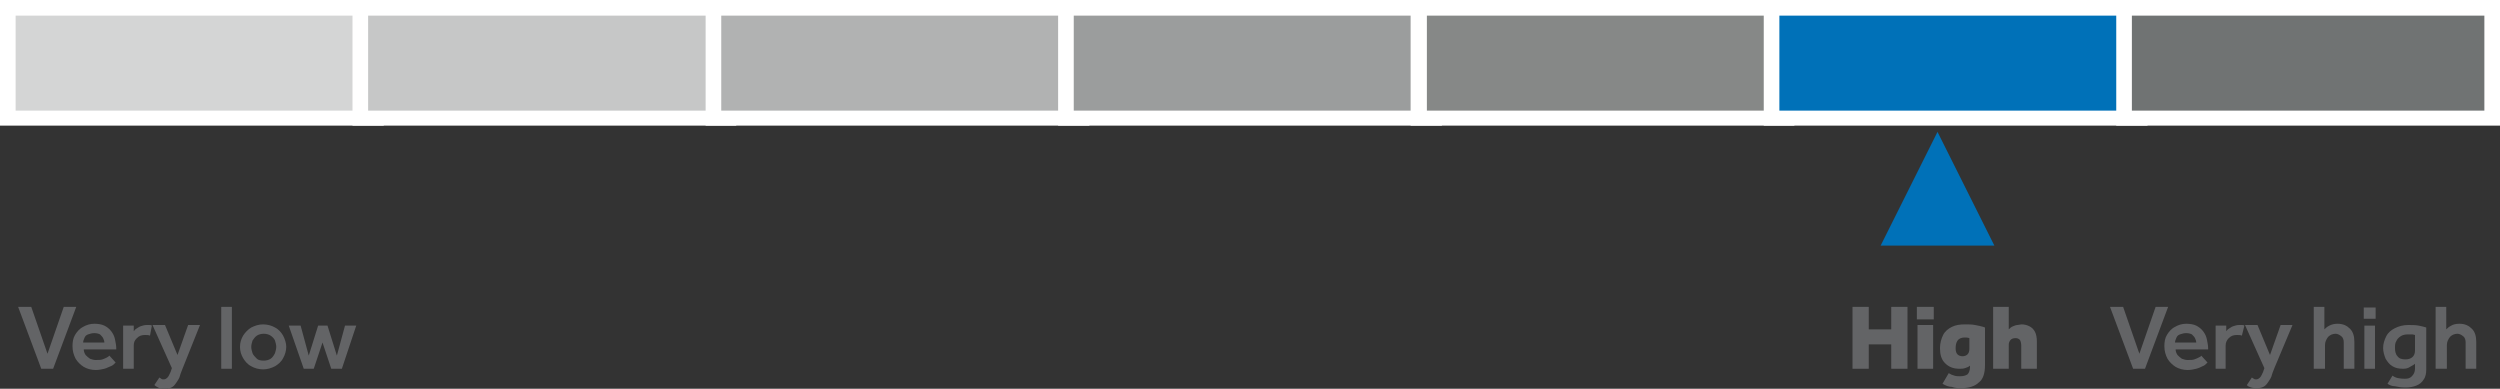
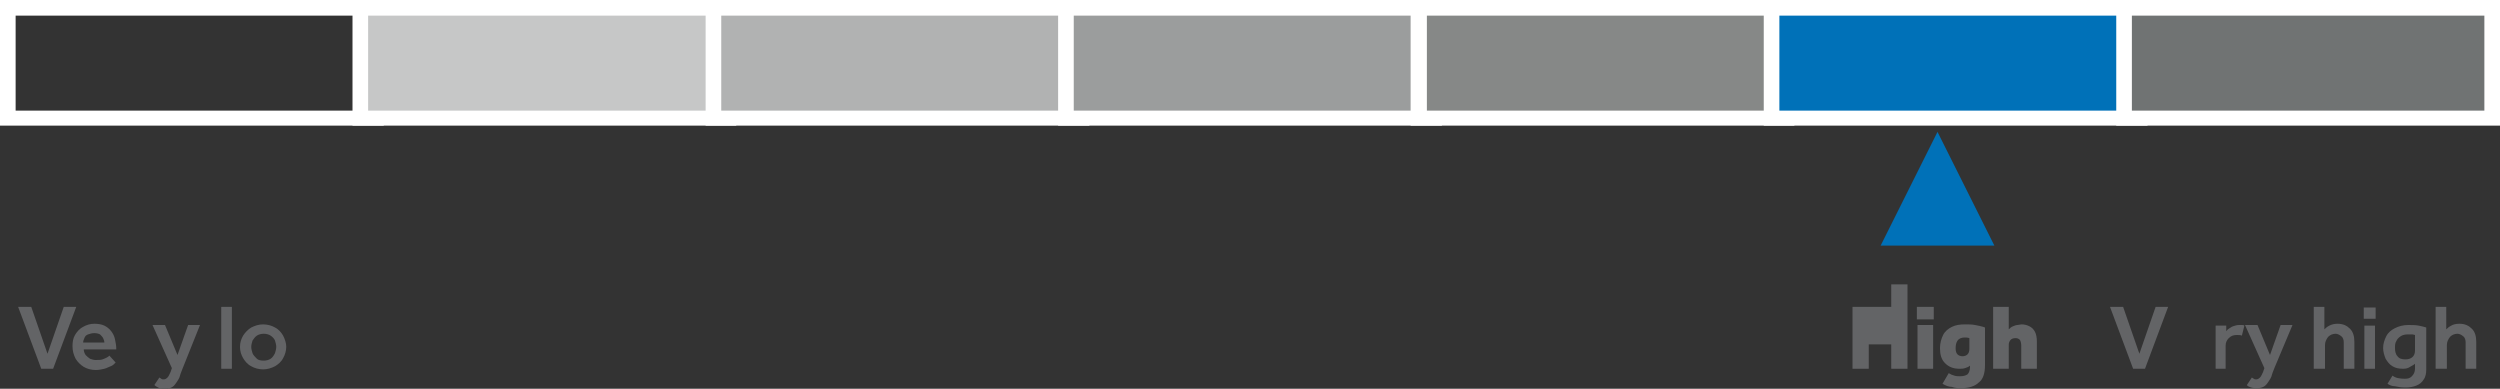
<svg xmlns="http://www.w3.org/2000/svg" version="1.1" id="Layer_2_00000099638076627611623630000009474096277310317703_" x="0px" y="0px" viewBox="0 0 400 62.2" style="enable-background:new 0 0 400 62.2;" xml:space="preserve">
  <rect x="0" y="0" width="400" height="62.2" fill="#333333" stroke="none" />
  <style type="text/css">
	.st0{fill:#0071B8;}
	.st1{fill:#D4D5D5;}
	.st2{fill:#FFFFFF;}
	.st3{fill:#C6C7C7;}
	.st4{fill:#B1B2B2;}
	.st5{fill:#9B9D9D;}
	.st6{fill:#868887;}
	.st7{fill:#707373;}
	.st8{fill:#636466;}
</style>
  <g>
    <g id="Artwork">
      <polygon class="st0" points="310,21.1 300.9,39.3 319.1,39.3   " />
      <g>
-         <rect x="1.2" y="1.2" class="st1" width="58.9" height="17.7" />
        <path class="st2" d="M58.9,2.5v15.2H2.5V2.5H58.9 M61.4,0H0v20.1h61.4V0L61.4,0z" />
      </g>
      <g>
        <rect x="57.7" y="1.2" class="st3" width="58.9" height="17.7" />
        <path class="st2" d="M115.3,2.5v15.2H58.9V2.5H115.3 M117.8,0H56.4v20.1h61.4V0L117.8,0z" />
      </g>
      <g>
        <rect x="114.1" y="1.2" class="st4" width="58.9" height="17.7" />
        <path class="st2" d="M171.8,2.5v15.2h-56.4V2.5H171.8 M174.3,0h-61.4v20.1h61.4V0L174.3,0z" />
      </g>
      <g>
        <rect x="170.6" y="1.2" class="st5" width="58.9" height="17.7" />
        <path class="st2" d="M228.2,2.5v15.2h-56.4V2.5H228.2 M230.7,0h-61.4v20.1h61.4V0L230.7,0z" />
      </g>
      <g>
        <rect x="227" y="1.2" class="st6" width="58.9" height="17.7" />
        <path class="st2" d="M284.7,2.5v15.2h-56.4V2.5H284.7 M287.1,0h-61.4v20.1h61.4V0L287.1,0z" />
      </g>
      <g>
        <rect x="283.4" y="1.2" class="st0" width="58.9" height="17.7" />
        <path class="st2" d="M341.1,2.5v15.2h-56.4V2.5H341.1 M343.6,0h-61.4v20.1h61.4V0L343.6,0z" />
      </g>
      <g>
        <rect x="339.9" y="1.2" class="st7" width="58.9" height="17.7" />
        <path class="st2" d="M397.5,2.5v15.2h-56.4V2.5H397.5 M400,0h-61.4v20.1H400V0L400,0z" />
      </g>
    </g>
    <g id="OUTLINES">
      <g>
        <path class="st8" d="M341.3,59l-3.7-9.9h2.1l2.6,7.5l2.6-7.5h2l-3.7,9.9H341.3z" />
-         <path class="st8" d="M352.2,56.9l1,1.1c0,0-0.1,0.1-0.2,0.2c-0.1,0.1-0.3,0.3-0.6,0.4c-0.2,0.1-0.6,0.3-1,0.4     c-0.4,0.1-0.9,0.2-1.4,0.2c-0.7,0-1.4-0.2-1.9-0.5c-0.5-0.3-1-0.8-1.3-1.3c-0.3-0.6-0.5-1.2-0.5-2c0-0.7,0.1-1.3,0.4-1.8     c0.3-0.5,0.7-1,1.3-1.3c0.5-0.3,1.1-0.5,1.8-0.5c0.6,0,1.2,0.1,1.6,0.3c0.4,0.2,0.8,0.5,1.1,0.9c0.3,0.4,0.5,0.8,0.6,1.3     c0.1,0.5,0.2,1,0.2,1.4v0.2h-5.2c0,0.3,0.1,0.6,0.3,0.9c0.2,0.2,0.4,0.4,0.7,0.6c0.3,0.1,0.6,0.2,0.9,0.2c0.5,0,0.8,0,1.1-0.1     c0.3-0.1,0.5-0.2,0.7-0.3C352,57.1,352.2,57,352.2,56.9L352.2,56.9z M348,54.8h3.4c0-0.2-0.1-0.5-0.2-0.7     c-0.1-0.2-0.3-0.4-0.5-0.6c-0.2-0.1-0.5-0.2-0.9-0.2c-0.4,0-0.7,0.1-1,0.2c-0.3,0.1-0.5,0.3-0.6,0.6     C348.1,54.3,348,54.6,348,54.8z" />
        <path class="st8" d="M354.5,59v-6.9h1.7l0,0.9c0.1-0.1,0.2-0.3,0.4-0.4c0.2-0.1,0.4-0.3,0.7-0.4c0.3-0.1,0.6-0.2,1-0.2     c0.2,0,0.3,0,0.4,0c0.1,0,0.3,0,0.4,0.1l-0.4,1.6c-0.2-0.1-0.5-0.1-0.8-0.1c-0.5,0-0.9,0.1-1.3,0.5c-0.3,0.3-0.5,0.7-0.5,1.2V59     L354.5,59L354.5,59z" />
        <path class="st8" d="M359.5,61.6l0.8-1.2c0.1,0.1,0.2,0.1,0.3,0.2c0.1,0.1,0.3,0.1,0.4,0.1c0.2,0,0.4-0.1,0.6-0.3     s0.3-0.5,0.5-0.9l0.2-0.6l-3.1-6.9h2l2,4.8l1.7-4.8h1.9l-2.9,6.9c-0.1,0.3-0.3,0.7-0.4,1.1c-0.1,0.4-0.3,0.7-0.5,1     c-0.2,0.3-0.4,0.6-0.7,0.8c-0.3,0.2-0.7,0.3-1.1,0.3c-0.4,0-0.7,0-1-0.1C359.9,61.9,359.6,61.8,359.5,61.6L359.5,61.6z" />
        <path class="st8" d="M370.2,59v-9.9h1.7v3.6c0.2-0.2,0.4-0.4,0.8-0.6s0.8-0.3,1.3-0.3c0.9,0,1.5,0.3,2,0.8     c0.5,0.5,0.7,1.2,0.7,2.1V59h-1.7v-4.2c0-0.4-0.1-0.8-0.4-1c-0.2-0.2-0.6-0.4-0.9-0.4c-0.5,0-0.9,0.2-1.2,0.5     c-0.3,0.4-0.5,0.8-0.5,1.3V59L370.2,59L370.2,59z" />
        <path class="st8" d="M378.2,51v-1.8h1.9V51H378.2z M378.3,59v-6.9h1.7V59H378.3z" />
        <path class="st8" d="M382,61.4l0.8-1.3c0.5,0.4,1.2,0.5,2,0.5c0.5,0,0.8-0.1,1.1-0.4c0.3-0.3,0.5-0.7,0.5-1.2v-0.8     c-0.2,0.2-0.5,0.3-0.8,0.5S385,59,384.5,59c-0.7,0-1.2-0.1-1.7-0.4c-0.5-0.3-0.8-0.7-1.1-1.2c-0.2-0.5-0.4-1.1-0.4-1.7     c0-0.7,0.2-1.3,0.5-1.9c0.3-0.6,0.8-1,1.4-1.3c0.6-0.3,1.3-0.5,2.1-0.5c0.6,0,1.2,0,1.7,0.1c0.5,0.1,0.9,0.2,1.2,0.3v6.7     c0,0.6-0.1,1.2-0.4,1.6c-0.3,0.5-0.7,0.8-1.2,1c-0.5,0.2-1.1,0.3-1.7,0.3c-0.7,0-1.3-0.1-1.7-0.2C382.7,61.8,382.3,61.6,382,61.4     L382,61.4z M386.4,56.1v-2.5c-0.1,0-0.3-0.1-0.4-0.1c-0.1,0-0.4,0-0.7,0c-0.5,0-0.9,0.1-1.2,0.3c-0.3,0.2-0.6,0.5-0.7,0.8     c-0.2,0.3-0.2,0.7-0.2,1.1c0,0.5,0.1,1,0.4,1.3c0.3,0.4,0.7,0.5,1.3,0.5C385.8,57.5,386.4,57,386.4,56.1L386.4,56.1z" />
        <path class="st8" d="M389.7,59v-9.9h1.7v3.6c0.2-0.2,0.4-0.4,0.8-0.6c0.3-0.2,0.8-0.3,1.3-0.3c0.9,0,1.5,0.3,2,0.8     c0.5,0.5,0.7,1.2,0.7,2.1V59h-1.7v-4.2c0-0.4-0.1-0.8-0.4-1c-0.2-0.2-0.6-0.4-0.9-0.4c-0.5,0-0.9,0.2-1.2,0.5     c-0.3,0.4-0.5,0.8-0.5,1.3V59L389.7,59L389.7,59z" />
      </g>
      <g>
        <path class="st8" d="M6.6,59l-3.7-9.9H5l2.6,7.5l2.6-7.5h2L8.5,59C8.5,59,6.6,59,6.6,59z" />
        <path class="st8" d="M17.5,56.9l1,1.1c0,0-0.1,0.1-0.2,0.2c-0.1,0.1-0.3,0.3-0.6,0.4s-0.6,0.3-1,0.4c-0.4,0.1-0.9,0.2-1.4,0.2     c-0.7,0-1.4-0.2-1.9-0.5c-0.5-0.3-1-0.8-1.3-1.3c-0.3-0.6-0.5-1.2-0.5-2c0-0.7,0.1-1.3,0.4-1.8c0.3-0.5,0.7-1,1.3-1.3     c0.5-0.3,1.1-0.5,1.8-0.5c0.6,0,1.2,0.1,1.6,0.3c0.4,0.2,0.8,0.5,1.1,0.9c0.3,0.4,0.5,0.8,0.6,1.3c0.1,0.5,0.2,1,0.2,1.4v0.2     h-5.2c0,0.3,0.1,0.6,0.3,0.9c0.2,0.2,0.4,0.4,0.7,0.6c0.3,0.1,0.6,0.2,0.9,0.2c0.5,0,0.8,0,1.1-0.1c0.3-0.1,0.5-0.2,0.7-0.3     C17.3,57.1,17.4,57,17.5,56.9L17.5,56.9z M13.3,54.8h3.4c0-0.2-0.1-0.5-0.2-0.7c-0.1-0.2-0.3-0.4-0.5-0.6     c-0.2-0.1-0.5-0.2-0.9-0.2c-0.4,0-0.7,0.1-1,0.2c-0.3,0.1-0.5,0.3-0.6,0.6C13.4,54.3,13.3,54.6,13.3,54.8z" />
-         <path class="st8" d="M19.7,59v-6.9h1.7l0,0.9c0.1-0.1,0.2-0.3,0.4-0.4c0.2-0.1,0.4-0.3,0.7-0.4c0.3-0.1,0.6-0.2,1-0.2     c0.2,0,0.3,0,0.4,0c0.1,0,0.3,0,0.4,0.1L24,53.7c-0.2-0.1-0.5-0.1-0.8-0.1c-0.5,0-0.9,0.1-1.3,0.5s-0.5,0.7-0.5,1.2V59L19.7,59     L19.7,59z" />
        <path class="st8" d="M24.7,61.6l0.8-1.2c0.1,0.1,0.2,0.1,0.3,0.2c0.1,0.1,0.3,0.1,0.4,0.1c0.2,0,0.4-0.1,0.6-0.3     c0.2-0.2,0.3-0.5,0.5-0.9l0.2-0.6l-3.1-6.9h2l2,4.8l1.7-4.8h1.9L29.2,59c-0.1,0.3-0.3,0.7-0.4,1.1c-0.1,0.4-0.3,0.7-0.5,1     c-0.2,0.3-0.4,0.6-0.7,0.8c-0.3,0.2-0.7,0.3-1.1,0.3c-0.4,0-0.7,0-1-0.1C25.1,61.9,24.9,61.8,24.7,61.6L24.7,61.6z" />
        <path class="st8" d="M35.4,59v-9.9h1.7V59H35.4z" />
        <path class="st8" d="M38.4,55.5c0-0.7,0.2-1.3,0.5-1.8s0.8-1,1.3-1.3c0.6-0.3,1.2-0.5,1.9-0.5s1.4,0.2,1.9,0.5     c0.6,0.3,1,0.8,1.3,1.3c0.3,0.6,0.5,1.2,0.5,1.8s-0.2,1.3-0.5,1.8c-0.3,0.6-0.8,1-1.3,1.3c-0.6,0.3-1.2,0.5-1.9,0.5     s-1.4-0.2-1.9-0.5c-0.6-0.3-1-0.8-1.3-1.3C38.6,56.8,38.4,56.2,38.4,55.5z M42.2,57.7c0.4,0,0.8-0.1,1.1-0.3     c0.3-0.2,0.5-0.5,0.7-0.9c0.1-0.3,0.2-0.7,0.2-1c0-0.3-0.1-0.7-0.2-1s-0.4-0.6-0.7-0.8c-0.3-0.2-0.7-0.3-1.1-0.3     s-0.8,0.1-1.1,0.3c-0.3,0.2-0.5,0.5-0.7,0.8c-0.1,0.3-0.2,0.7-0.2,1c0,0.3,0.1,0.7,0.2,1c0.1,0.3,0.4,0.6,0.7,0.9     C41.3,57.6,41.7,57.7,42.2,57.7z" />
-         <path class="st8" d="M48.6,59l-2.4-6.9h1.9l1.3,4.8l1.5-4.8h1.5l1.5,4.8l1.3-4.8h1.8L54.7,59H53l-1.4-4.2L50.2,59     C50.2,59,48.6,59,48.6,59z" />
      </g>
      <g>
-         <path class="st8" d="M296.4,59v-9.9h2.6v3.6h3.6v-3.6h2.6V59h-2.6v-3.9H299V59H296.4z" />
+         <path class="st8" d="M296.4,59v-9.9h2.6h3.6v-3.6h2.6V59h-2.6v-3.9H299V59H296.4z" />
        <path class="st8" d="M306.7,51.1v-2h2.7v2H306.7z M306.8,59v-7h2.5v7H306.8z" />
        <path class="st8" d="M310.8,61.4l1-1.7c0.3,0.2,0.5,0.3,0.9,0.4c0.3,0.1,0.6,0.1,0.9,0.1c0.5,0,0.9-0.1,1.2-0.3     c0.2-0.2,0.4-0.6,0.4-1.2v-0.2c-0.2,0.2-0.5,0.3-0.8,0.4c-0.3,0.1-0.6,0.1-0.9,0.1c-1,0-1.7-0.3-2.3-0.9s-0.8-1.4-0.8-2.4     c0-0.8,0.2-1.5,0.5-2.1c0.3-0.6,0.8-1,1.4-1.3c0.6-0.3,1.3-0.4,2.1-0.4c0.6,0,1.1,0,1.6,0.1s1.1,0.2,1.6,0.4v6     c0,1.3-0.3,2.3-1,2.8c-0.6,0.6-1.6,0.9-2.8,0.9c-0.5,0-1,0-1.5-0.2C311.8,61.9,311.3,61.7,310.8,61.4L310.8,61.4z M315.1,55.8     v-1.7c-0.3-0.1-0.5-0.1-0.8-0.1c-0.5,0-0.9,0.2-1.1,0.5c-0.2,0.3-0.3,0.7-0.3,1.2s0.1,0.8,0.3,1c0.2,0.2,0.5,0.3,0.8,0.3     c0.3,0,0.6-0.1,0.8-0.3C315,56.5,315.1,56.2,315.1,55.8L315.1,55.8z" />
        <path class="st8" d="M318.9,59v-9.9h2.5v3.6c0.2-0.2,0.4-0.4,0.7-0.5c0.2-0.1,0.5-0.2,0.7-0.2c0.2,0,0.5-0.1,0.6-0.1     c0.5,0,0.9,0.1,1.3,0.3c0.4,0.2,0.7,0.5,0.9,0.9s0.3,0.9,0.3,1.6V59h-2.5v-3.7c0-0.4-0.1-0.7-0.2-0.9c-0.2-0.2-0.4-0.3-0.7-0.3     c-0.4,0-0.7,0.1-0.9,0.4c-0.2,0.3-0.2,0.5-0.2,0.8V59L318.9,59L318.9,59z" />
      </g>
    </g>
  </g>
</svg>